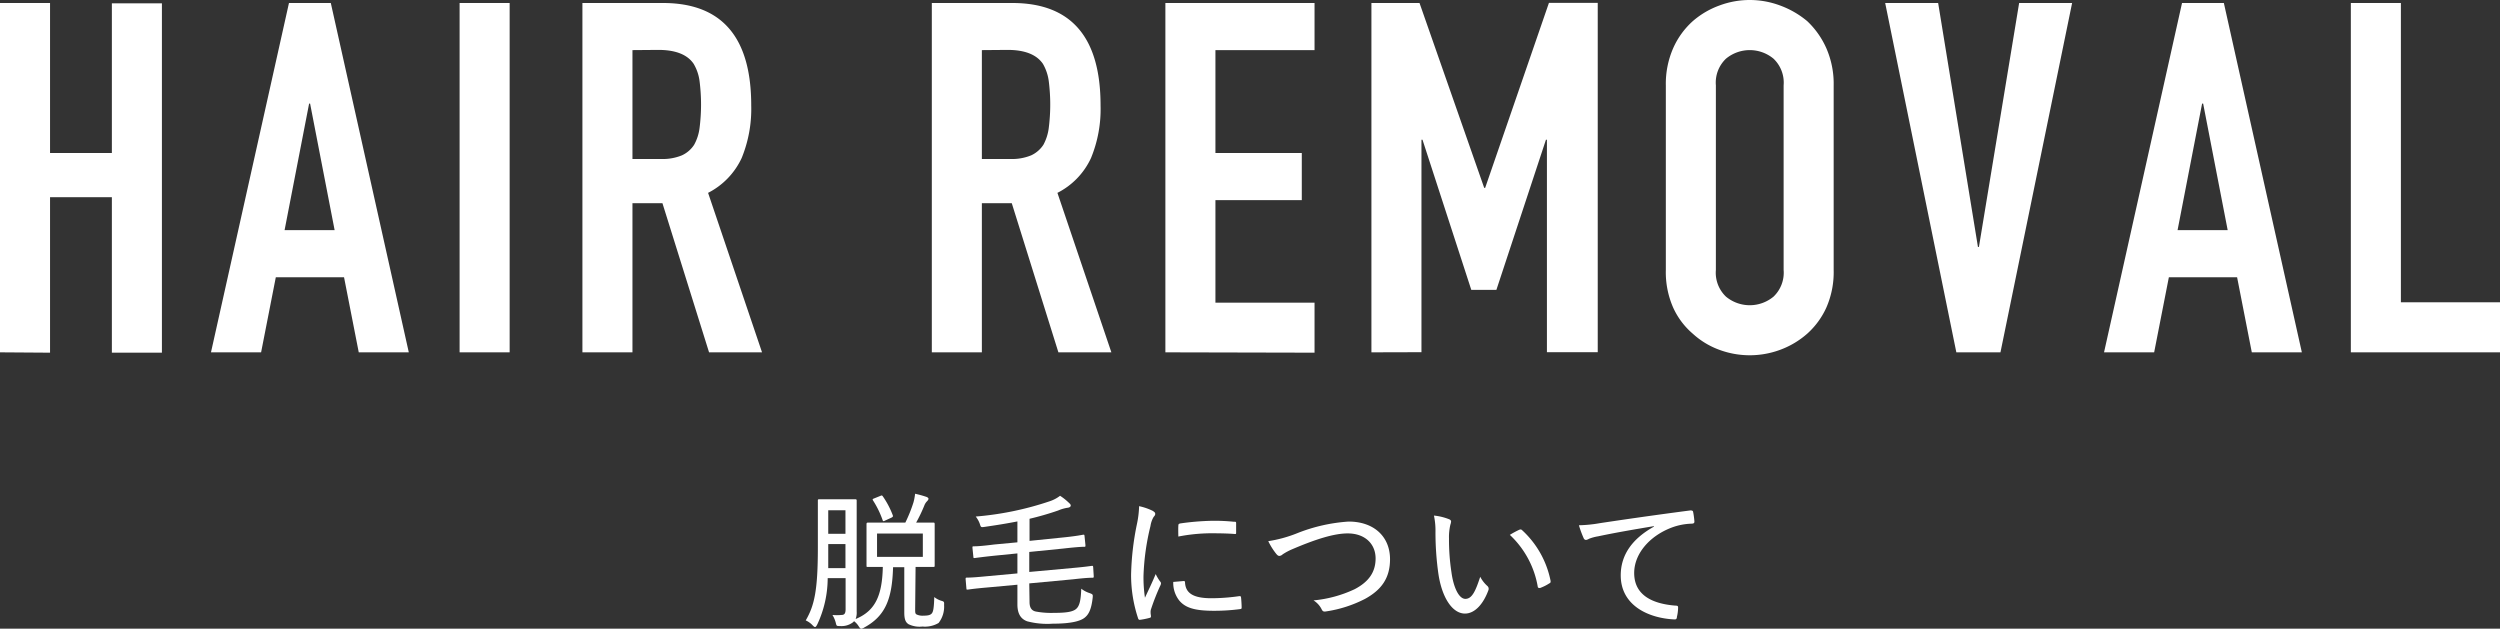
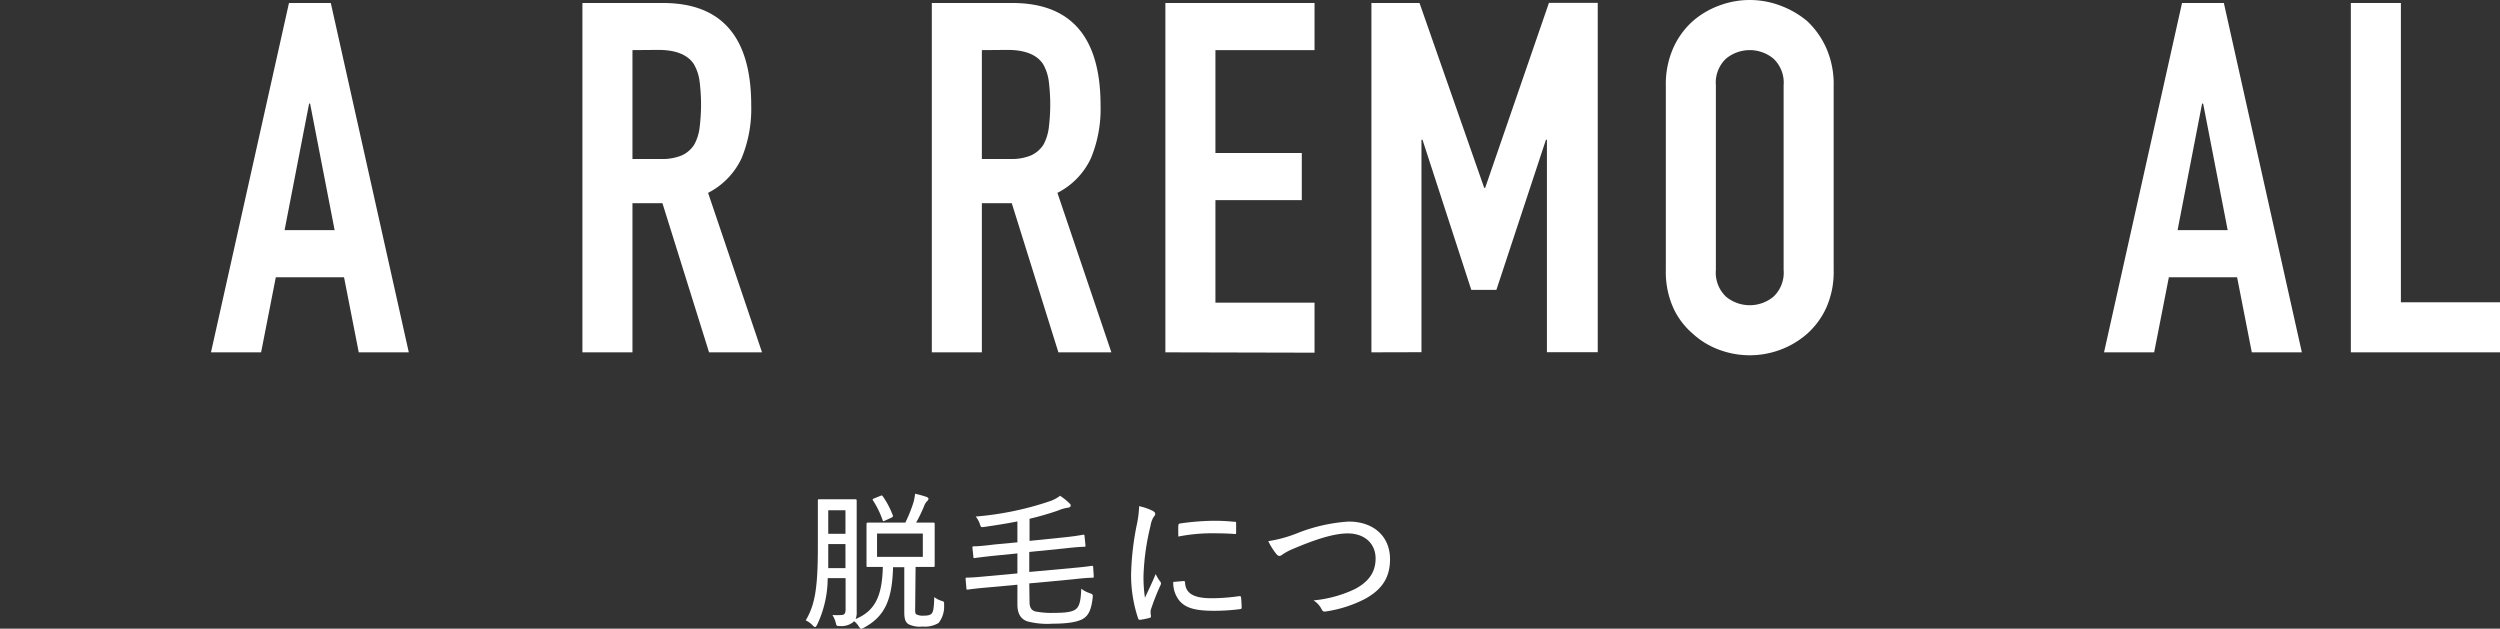
<svg xmlns="http://www.w3.org/2000/svg" viewBox="0 0 358.68 90.2">
  <rect x="0" y="0" width="358.68" height="90.2" fill="#333333" stroke="none" />
  <title>removal02</title>
  <g>
-     <path d="M777.06,1464.6v-50.12h7.18V1436h8.87v-21.47h7.18v50.12h-7.18v-22.31h-8.87v22.31Z" transform="translate(-777.06 -1414.05)" style="fill: #fff" />
    <path d="M807.33,1464.6l11.19-50.12h6l11.19,50.12h-7.18l-2.11-10.77h-9.79l-2.11,10.77Zm17.74-17.53-3.52-18.16h-.14l-3.52,18.16Z" transform="translate(-777.06 -1414.05)" style="fill: #fff" />
-     <path d="M843,1464.6v-50.12h7.18v50.12Z" transform="translate(-777.06 -1414.05)" style="fill: #fff" />
    <path d="M860.62,1464.6v-50.12h11.55q12.68,0,12.67,14.71a18.59,18.59,0,0,1-1.37,7.53,10.66,10.66,0,0,1-4.82,5l7.74,22.88h-7.6l-6.69-21.4h-4.3v21.4Zm7.18-43.36v15.62h4.09a7.25,7.25,0,0,0,3-.52,4.15,4.15,0,0,0,1.76-1.52,6.68,6.68,0,0,0,.78-2.43,26.67,26.67,0,0,0,0-6.68,6.48,6.48,0,0,0-.85-2.5c-.89-1.32-2.58-2-5.07-2Z" transform="translate(-777.06 -1414.05)" style="fill: #fff" />
    <path d="M910.75,1464.6v-50.12h11.54q12.68,0,12.67,14.71a18.42,18.42,0,0,1-1.37,7.53,10.56,10.56,0,0,1-4.82,5l7.74,22.88h-7.6l-6.69-21.4h-4.29v21.4Zm7.18-43.36v15.62H922a7.27,7.27,0,0,0,3-.52,4.21,4.21,0,0,0,1.76-1.52,6.88,6.88,0,0,0,.77-2.43,26.67,26.67,0,0,0,0-6.68,6.65,6.65,0,0,0-.84-2.5c-.9-1.32-2.58-2-5.07-2Z" transform="translate(-777.06 -1414.05)" style="fill: #fff" />
    <path d="M944.26,1464.6v-50.12h21.4v6.76H951.44V1436h12.39v6.76H951.44v14.71h14.22v7.18Z" transform="translate(-777.06 -1414.05)" style="fill: #fff" />
    <path d="M973.82,1464.6v-50.12h6.9L990,1441h.14l9.15-26.54h7v50.12H999v-30.48h-.14l-7.11,21.54h-3.6l-7-21.54H981v30.48Z" transform="translate(-777.06 -1414.05)" style="fill: #fff" />
    <path d="M1016.06,1426.3a12.74,12.74,0,0,1,1.06-5.35,11.43,11.43,0,0,1,2.81-3.87,12.14,12.14,0,0,1,3.84-2.25,12.41,12.41,0,0,1,8.66,0,13.06,13.06,0,0,1,3.91,2.25,12,12,0,0,1,2.74,3.87,12.74,12.74,0,0,1,1.06,5.35v26.48a12.63,12.63,0,0,1-1.06,5.42,11.26,11.26,0,0,1-2.74,3.73,12.28,12.28,0,0,1-3.91,2.32,12.56,12.56,0,0,1-8.66,0,11.45,11.45,0,0,1-3.84-2.32,10.78,10.78,0,0,1-2.81-3.73,12.63,12.63,0,0,1-1.06-5.42Zm7.18,26.48a4.74,4.74,0,0,0,1.45,3.83,5.34,5.34,0,0,0,6.82,0,4.74,4.74,0,0,0,1.45-3.83V1426.3a4.74,4.74,0,0,0-1.45-3.83,5.34,5.34,0,0,0-6.82,0,4.74,4.74,0,0,0-1.45,3.83Z" transform="translate(-777.06 -1414.05)" style="fill: #fff" />
-     <path d="M1074.35,1414.48l-10.28,50.12h-6.33l-10.21-50.12h7.6l5.71,35h.14l5.77-35Z" transform="translate(-777.06 -1414.05)" style="fill: #fff" />
    <path d="M1078.93,1464.6l11.19-50.12h6l11.19,50.12h-7.18l-2.11-10.77h-9.79l-2.11,10.77Zm17.74-17.53-3.52-18.16H1093l-3.52,18.16Z" transform="translate(-777.06 -1414.05)" style="fill: #fff" />
    <path d="M1114.34,1464.6v-50.12h7.18v42.94h14.22v7.18Z" transform="translate(-777.06 -1414.05)" style="fill: #fff" />
  </g>
  <g>
    <path d="M908.36,1501.41c0,.53,0,.68.21.8a2,2,0,0,0,1,.17c.68,0,1-.1,1.19-.34s.3-.74.34-2.33a3.08,3.08,0,0,0,1,.53c.43.12.43.17.41.61a3.79,3.79,0,0,1-.79,2.58,3.86,3.86,0,0,1-2.32.51,3.56,3.56,0,0,1-2-.34c-.38-.26-.6-.62-.6-1.68v-6.49h-1.61c-.13,4.55-1.09,7-4.15,8.66a1.07,1.07,0,0,1-.4.17c-.13,0-.22-.11-.39-.37a2.71,2.71,0,0,0-.66-.72.85.85,0,0,1-.19.19,2.72,2.72,0,0,1-1.83.51c-.49,0-.49,0-.61-.51a4,4,0,0,0-.47-1.08,6.92,6.92,0,0,0,1.29,0c.43,0,.6-.21.6-.85V1497h-2.57a15.7,15.7,0,0,1-1.47,6.59c-.15.3-.24.42-.34.42s-.19-.08-.34-.23a3.07,3.07,0,0,0-1-.72c1.23-2.11,1.74-4.24,1.74-10.49v-3.32c0-2.21,0-3.27,0-3.38s0-.19.19-.19.51,0,1.77,0H898c1.27,0,1.65,0,1.76,0s.21,0,.21.19,0,1.17,0,3.38V1499c0,1,0,1.92,0,2.79a2.56,2.56,0,0,1-.15,1.07c2.85-1.17,3.81-3.41,3.9-7.47l-2.15,0c-.17,0-.19,0-.19-.19s0-.62,0-1.81v-2.34c0-1.23,0-1.68,0-1.78s0-.24.19-.24.74,0,2.63,0h2.75a20.8,20.8,0,0,0,1.17-2.91,7.76,7.76,0,0,0,.23-1.23,14.62,14.62,0,0,1,1.66.46c.15.07.26.15.26.26s-.07.21-.19.34a1.73,1.73,0,0,0-.41.64,22.16,22.16,0,0,1-1.17,2.44c1.75,0,2.34,0,2.47,0s.19,0,.19.24,0,.55,0,1.78v2.34c0,1.19,0,1.68,0,1.81s0,.19-.19.19-.75,0-2.55,0Zm-10-5.85v-3.45h-2.47v.51c0,1.11,0,2.07,0,2.94Zm-2.47-8.3v3.38h2.47v-3.38Zm8.13,1.49c-.21.11-.28.11-.34-.11a13.27,13.27,0,0,0-1.36-2.78c-.11-.15-.07-.22.15-.3l.89-.36c.21-.09.25-.09.36.06a12.46,12.46,0,0,1,1.43,2.72c.06.17,0,.24-.2.34Zm5.44,1.85h-6.57v3.34h6.57Z" transform="translate(-777.06 -1414.05)" style="fill: #fff" />
    <path d="M924.77,1500.43c0,.87.36,1.25.91,1.36a12.05,12.05,0,0,0,2.58.19c1.7,0,2.64-.13,3.15-.53s.72-1.17.78-2.94a3.81,3.81,0,0,0,1.22.64c.44.17.46.19.42.64-.19,1.76-.61,2.47-1.19,2.91s-1.83.83-4.53.83a11.39,11.39,0,0,1-3.68-.34c-.72-.27-1.4-.85-1.4-2.42v-2.83l-4.36.4c-1.94.17-2.56.28-2.75.3s-.19,0-.21-.19l-.11-1.3c0-.19,0-.23.22-.23s.82,0,2.74-.19l4.47-.41v-2.87l-3.22.32c-2,.21-2.7.32-2.89.34s-.19,0-.21-.19l-.13-1.28c0-.19,0-.21.23-.21s.86,0,2.9-.26l3.32-.31v-3c-1.51.3-3.09.55-4.75.79-.47.06-.49.06-.64-.43a3.7,3.7,0,0,0-.59-1.06,44.5,44.5,0,0,0,10.66-2.21,5,5,0,0,0,1.44-.77,8.28,8.28,0,0,1,1.32,1.06c.15.13.21.22.21.36s-.19.28-.46.3a5.49,5.49,0,0,0-1.34.39,41.86,41.86,0,0,1-4.11,1.19v3.17l4.81-.49c2-.2,2.7-.37,2.87-.39s.19,0,.21.19l.13,1.3c0,.22,0,.24-.17.24s-.81,0-3,.25l-4.89.49v2.87l6.23-.57c1.92-.17,2.53-.28,2.72-.3s.2,0,.22.19l.08,1.28c0,.19,0,.23-.21.23s-.81,0-2.72.22l-6.32.59Z" transform="translate(-777.06 -1414.05)" style="fill: #fff" />
    <path d="M942.42,1487.33c.27.17.38.27.38.42s0,.21-.23.47a3.64,3.64,0,0,0-.45,1.3,34.38,34.38,0,0,0-1,7.14,19.75,19.75,0,0,0,.21,3.15c.49-1.08.92-1.91,1.54-3.4a6.3,6.3,0,0,0,.63,1.06.41.41,0,0,1,.13.26.77.77,0,0,1-.1.34,31.74,31.74,0,0,0-1.3,3.29,1.37,1.37,0,0,0-.09.6c0,.21.05.36.05.51s-.05.19-.2.23a10.83,10.83,0,0,1-1.4.28c-.13,0-.21-.08-.25-.23a19.67,19.67,0,0,1-1-6.24,39.63,39.63,0,0,1,.81-7.14,14.23,14.23,0,0,0,.34-2.7A8.44,8.44,0,0,1,942.42,1487.33Zm4.48,10.08c.13,0,.18.06.18.25.1,1.55,1.27,2.19,3.63,2.22a28.41,28.41,0,0,0,4.15-.3c.19,0,.23,0,.26.23s.08,1,.08,1.36c0,.21,0,.24-.3.28a28.27,28.27,0,0,1-3.68.23c-2.7,0-4.1-.4-5-1.51a4.08,4.08,0,0,1-.83-2.63Zm-.78-7.94c0-.21.06-.27.27-.32a36.68,36.68,0,0,1,4.56-.38,27.14,27.14,0,0,1,3.06.13c.36,0,.4,0,.4.23,0,.47,0,.88,0,1.32,0,.17,0,.24-.23.21-1-.08-2.3-.1-3.45-.1a24.92,24.92,0,0,0-4.61.47C946.1,1490.18,946.1,1489.79,946.12,1489.47Z" transform="translate(-777.06 -1414.05)" style="fill: #fff" />
    <path d="M963.15,1490.56a24.24,24.24,0,0,1,7.4-1.68c3.64,0,5.94,2.17,5.94,5.4,0,2.7-1.22,4.4-3.6,5.7a17.93,17.93,0,0,1-5.57,1.79c-.36.06-.49,0-.64-.3a3.13,3.13,0,0,0-1.17-1.28,17.7,17.7,0,0,0,5.91-1.61c1.9-1,3-2.34,3-4.41s-1.51-3.59-4-3.59c-1.95,0-4.53.81-7.87,2.23a8.81,8.81,0,0,0-1.46.77.79.79,0,0,1-.47.23c-.17,0-.3-.1-.49-.34a9.56,9.56,0,0,1-1.11-1.78A18.65,18.65,0,0,0,963.15,1490.56Z" transform="translate(-777.06 -1414.05)" style="fill: #fff" />
-     <path d="M985,1488.56c.17.08.25.19.25.3a1.67,1.67,0,0,1-.1.46,7.79,7.79,0,0,0-.2,2,31,31,0,0,0,.35,4.82c.29,2.17,1.06,3.83,2,3.83s1.45-1.08,2.13-3.17a4.59,4.59,0,0,0,1,1.3.54.54,0,0,1,.17.64c-.7,1.91-1.91,3.34-3.36,3.34-1.79,0-3.3-2.26-3.81-5.7a42.43,42.43,0,0,1-.42-6,10.35,10.35,0,0,0-.22-2.36A8,8,0,0,1,985,1488.56Zm10,1.51c.15-.06.26-.09.39,0a13.39,13.39,0,0,1,4.14,7.34c0,.19,0,.25-.19.34a6.51,6.51,0,0,1-1.32.66c-.19,0-.32,0-.34-.21a13.24,13.24,0,0,0-4-7.41C994.22,1490.45,994.69,1490.22,995,1490.07Z" transform="translate(-777.06 -1414.05)" style="fill: #fff" />
-     <path d="M1014.33,1489.54c-2.93.49-5.5.93-8,1.46a6.17,6.17,0,0,0-1.29.35,1.29,1.29,0,0,1-.43.17.39.39,0,0,1-.34-.26,14.91,14.91,0,0,1-.68-1.85,19.2,19.2,0,0,0,3-.3c2.93-.44,7.4-1.1,13-1.83.25,0,.36.07.38.19a10.87,10.87,0,0,1,.19,1.41c0,.23-.11.27-.34.3a8.87,8.87,0,0,0-2.89.55c-3.26,1.23-5.41,3.81-5.41,6.53,0,3.19,2.62,4.42,5.92,4.68.29,0,.38.06.38.25a5.69,5.69,0,0,1-.17,1.36c0,.28-.13.39-.36.37-3.72-.17-7.7-2-7.7-6.32,0-3,1.72-5.3,4.78-7Z" transform="translate(-777.06 -1414.05)" style="fill: #fff" />
  </g>
</svg>